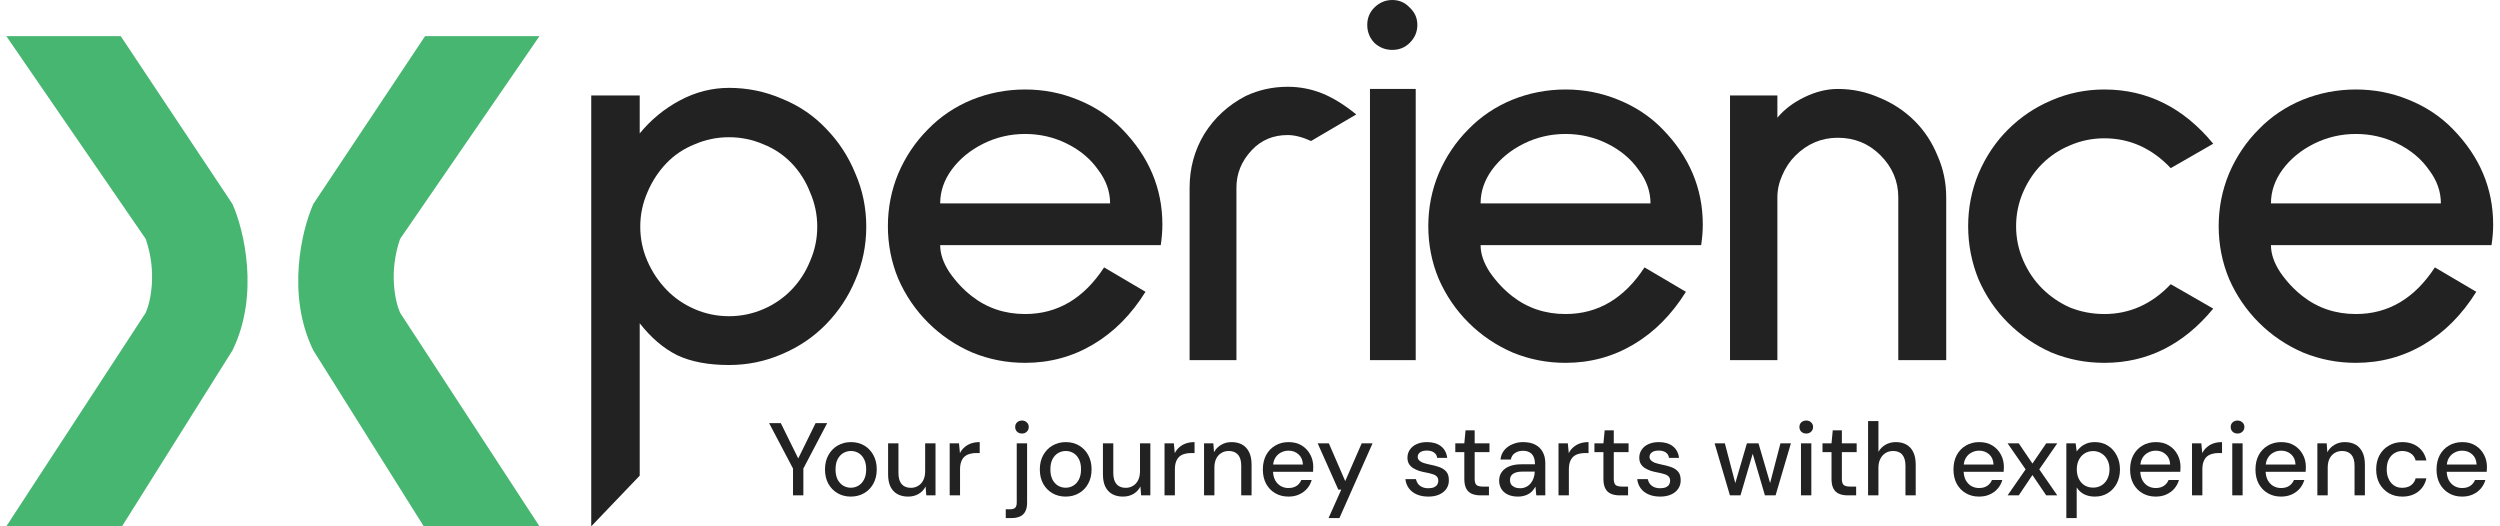
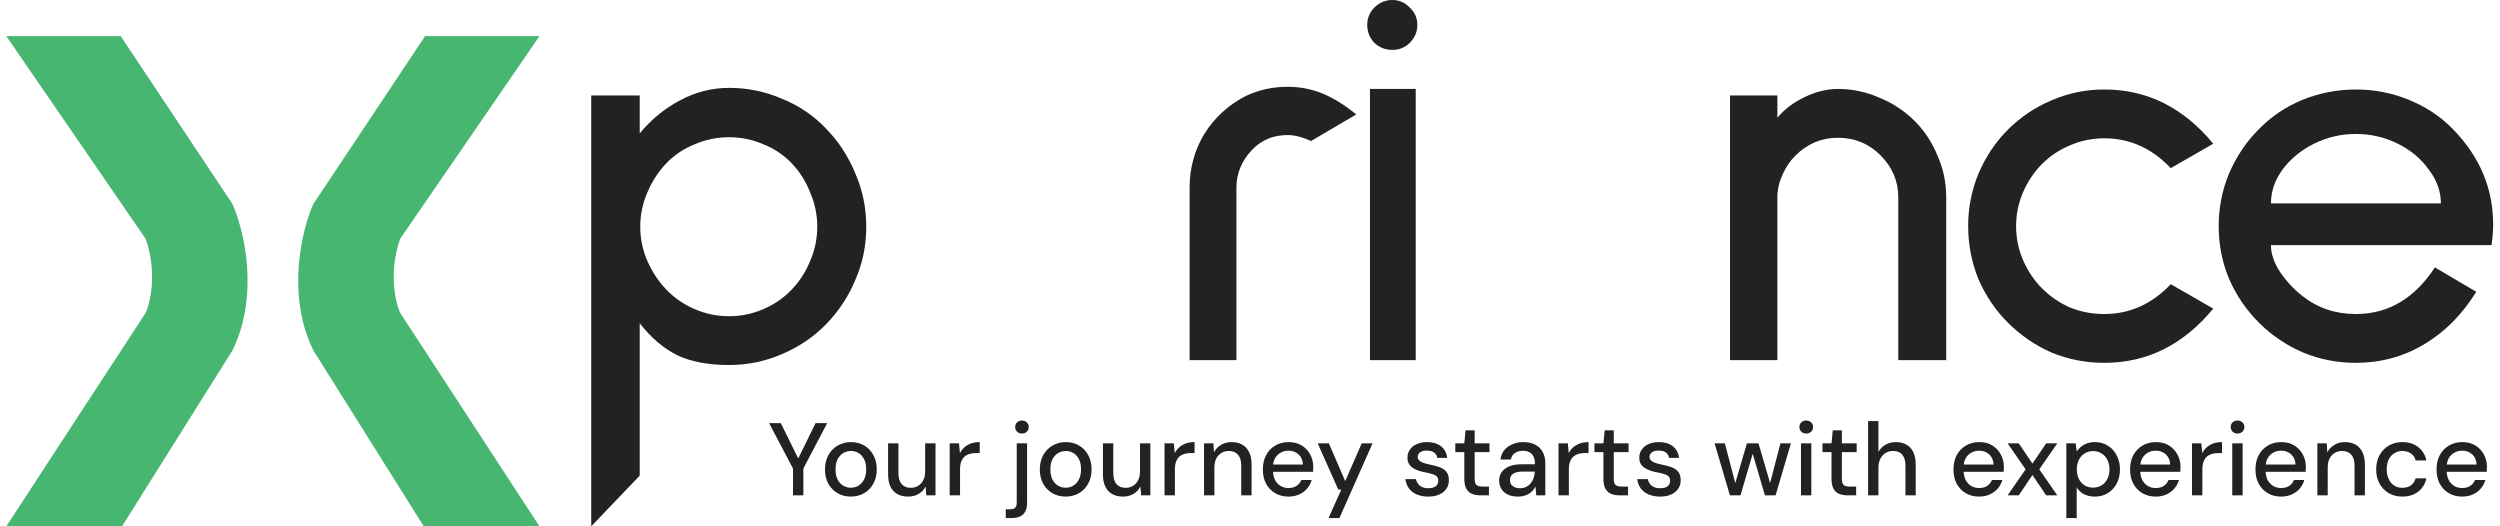
<svg xmlns="http://www.w3.org/2000/svg" width="190" height="40" viewBox="0 0 190 40" fill="none">
  <path d="M55.406 27.741C53.833 27.741 52.523 27.494 51.474 26.999C50.425 26.477 49.474 25.666 48.618 24.567V36.15L44.934 40V7.255H48.618V10.14C49.474 9.096 50.494 8.258 51.681 7.626C52.867 6.994 54.109 6.678 55.406 6.678C56.813 6.678 58.151 6.952 59.421 7.502C60.718 8.024 61.835 8.78 62.773 9.769C63.739 10.758 64.484 11.899 65.008 13.19C65.56 14.454 65.836 15.801 65.836 17.23C65.836 18.659 65.56 20.006 65.008 21.27C64.484 22.534 63.739 23.66 62.773 24.65C61.835 25.611 60.718 26.367 59.421 26.917C58.151 27.466 56.813 27.741 55.406 27.741ZM55.406 10.429C54.495 10.429 53.626 10.607 52.798 10.965C51.971 11.294 51.253 11.775 50.646 12.407C50.039 13.039 49.556 13.781 49.197 14.633C48.839 15.457 48.66 16.323 48.66 17.23C48.66 18.137 48.839 19.003 49.197 19.827C49.556 20.651 50.039 21.38 50.646 22.012C51.253 22.644 51.971 23.138 52.798 23.495C53.626 23.853 54.495 24.031 55.406 24.031C56.316 24.031 57.186 23.853 58.014 23.495C58.841 23.138 59.559 22.644 60.166 22.012C60.773 21.38 61.242 20.651 61.573 19.827C61.932 19.003 62.111 18.137 62.111 17.23C62.111 16.323 61.932 15.457 61.573 14.633C61.242 13.781 60.773 13.039 60.166 12.407C59.559 11.775 58.841 11.294 58.014 10.965C57.186 10.607 56.316 10.429 55.406 10.429Z" fill="#222222" />
-   <path d="M71.454 18.631C71.454 19.291 71.688 19.978 72.157 20.692C72.654 21.407 73.22 22.012 73.854 22.506C75.013 23.413 76.365 23.866 77.911 23.866C80.366 23.866 82.367 22.685 83.912 20.322L87.058 22.176C85.981 23.908 84.657 25.241 83.084 26.175C81.511 27.109 79.787 27.576 77.911 27.576C76.503 27.576 75.165 27.315 73.896 26.793C72.626 26.244 71.509 25.488 70.543 24.526C69.578 23.564 68.819 22.451 68.267 21.187C67.743 19.923 67.48 18.59 67.48 17.189C67.48 15.787 67.743 14.454 68.267 13.19C68.819 11.899 69.578 10.772 70.543 9.81C71.481 8.849 72.585 8.107 73.854 7.585C75.151 7.062 76.503 6.801 77.911 6.801C79.318 6.801 80.656 7.062 81.925 7.585C83.222 8.107 84.34 8.849 85.278 9.81C87.32 11.899 88.341 14.317 88.341 17.065C88.341 17.56 88.299 18.082 88.217 18.631H71.454ZM77.911 10.181C76.779 10.181 75.717 10.429 74.724 10.923C73.73 11.418 72.93 12.078 72.323 12.902C71.743 13.699 71.454 14.551 71.454 15.458H84.367C84.367 14.551 84.064 13.699 83.457 12.902C82.877 12.078 82.091 11.418 81.098 10.923C80.104 10.429 79.042 10.181 77.911 10.181Z" fill="#222222" />
  <path d="M99.639 10.717C98.977 10.415 98.384 10.264 97.86 10.264C96.756 10.264 95.845 10.649 95.128 11.418C94.355 12.242 93.969 13.19 93.969 14.262V27.37H90.41V14.262C90.41 12.778 90.782 11.418 91.527 10.181C92.3 8.945 93.348 7.983 94.673 7.296C95.666 6.829 96.728 6.595 97.86 6.595C98.77 6.595 99.639 6.76 100.467 7.09C101.295 7.42 102.164 7.955 103.075 8.697L99.639 10.717Z" fill="#222222" />
  <path d="M105.815 3.792C105.291 3.792 104.836 3.614 104.449 3.256C104.091 2.872 103.911 2.418 103.911 1.896C103.911 1.374 104.091 0.934 104.449 0.577C104.836 0.192 105.291 0 105.815 0C106.339 0 106.781 0.192 107.14 0.577C107.526 0.934 107.719 1.374 107.719 1.896C107.719 2.418 107.526 2.872 107.14 3.256C106.781 3.614 106.339 3.792 105.815 3.792ZM104.118 27.37V6.76H107.595V27.37H104.118Z" fill="#222222" />
-   <path d="M112.525 18.631C112.525 19.291 112.759 19.978 113.228 20.692C113.725 21.407 114.291 22.012 114.925 22.506C116.084 23.413 117.436 23.866 118.982 23.866C121.437 23.866 123.438 22.685 124.983 20.322L128.129 22.176C127.053 23.908 125.728 25.241 124.155 26.175C122.582 27.109 120.858 27.576 118.982 27.576C117.574 27.576 116.236 27.315 114.967 26.793C113.698 26.244 112.58 25.488 111.614 24.526C110.649 23.564 109.89 22.451 109.338 21.187C108.814 19.923 108.551 18.59 108.551 17.189C108.551 15.787 108.814 14.454 109.338 13.19C109.89 11.899 110.649 10.772 111.614 9.81C112.552 8.849 113.656 8.107 114.925 7.585C116.222 7.062 117.574 6.801 118.982 6.801C120.389 6.801 121.727 7.062 122.996 7.585C124.293 8.107 125.411 8.849 126.349 9.81C128.391 11.899 129.412 14.317 129.412 17.065C129.412 17.56 129.37 18.082 129.288 18.631H112.525ZM118.982 10.181C117.85 10.181 116.788 10.429 115.795 10.923C114.801 11.418 114.001 12.078 113.394 12.902C112.815 13.699 112.525 14.551 112.525 15.458H125.438C125.438 14.551 125.135 13.699 124.528 12.902C123.948 12.078 123.162 11.418 122.169 10.923C121.175 10.429 120.113 10.181 118.982 10.181Z" fill="#222222" />
  <path d="M144.27 27.37V15.004C144.27 13.768 143.815 12.696 142.904 11.789C142.021 10.91 140.945 10.47 139.676 10.47C138.434 10.47 137.358 10.923 136.447 11.83C136.033 12.242 135.702 12.737 135.454 13.314C135.206 13.864 135.081 14.427 135.081 15.004V27.37H131.481V7.255H135.081V8.945C135.606 8.313 136.296 7.791 137.151 7.378C138.006 6.966 138.848 6.76 139.676 6.76C140.779 6.76 141.828 6.98 142.821 7.42C143.842 7.832 144.739 8.423 145.512 9.192C146.257 9.934 146.836 10.813 147.25 11.83C147.692 12.819 147.912 13.877 147.912 15.004V27.37H144.27Z" fill="#222222" />
  <path d="M159.928 27.576C158.521 27.576 157.182 27.315 155.913 26.793C154.671 26.244 153.568 25.488 152.602 24.526C151.664 23.592 150.919 22.492 150.367 21.228C149.843 19.937 149.58 18.59 149.58 17.189C149.58 15.787 149.843 14.454 150.367 13.19C150.919 11.899 151.664 10.786 152.602 9.852C153.568 8.89 154.671 8.148 155.913 7.626C157.182 7.076 158.521 6.801 159.928 6.801C163.184 6.801 165.943 8.175 168.206 10.923L164.977 12.778C163.543 11.267 161.859 10.511 159.928 10.511C159.017 10.511 158.148 10.69 157.32 11.047C156.52 11.377 155.816 11.844 155.209 12.448C154.602 13.053 154.119 13.768 153.761 14.592C153.402 15.416 153.223 16.282 153.223 17.189C153.223 18.096 153.402 18.961 153.761 19.786C154.119 20.61 154.602 21.325 155.209 21.929C155.816 22.534 156.52 23.015 157.32 23.372C158.148 23.702 159.017 23.866 159.928 23.866C161.859 23.866 163.543 23.111 164.977 21.599L168.206 23.454C165.943 26.202 163.184 27.576 159.928 27.576Z" fill="#222222" />
  <path d="M172.593 18.631C172.593 19.291 172.828 19.978 173.297 20.692C173.793 21.407 174.359 22.012 174.994 22.506C176.153 23.413 177.505 23.866 179.05 23.866C181.506 23.866 183.506 22.685 185.051 20.322L188.197 22.176C187.121 23.908 185.796 25.241 184.223 26.175C182.651 27.109 180.926 27.576 179.05 27.576C177.643 27.576 176.304 27.315 175.035 26.793C173.766 26.244 172.648 25.488 171.682 24.526C170.717 23.564 169.958 22.451 169.406 21.187C168.882 19.923 168.62 18.59 168.62 17.189C168.62 15.787 168.882 14.454 169.406 13.19C169.958 11.899 170.717 10.772 171.682 9.81C172.621 8.849 173.724 8.107 174.994 7.585C176.29 7.062 177.643 6.801 179.05 6.801C180.457 6.801 181.795 7.062 183.065 7.585C184.361 8.107 185.479 8.849 186.417 9.81C188.459 11.899 189.48 14.317 189.48 17.065C189.48 17.56 189.439 18.082 189.356 18.631H172.593ZM179.05 10.181C177.919 10.181 176.856 10.429 175.863 10.923C174.869 11.418 174.069 12.078 173.462 12.902C172.883 13.699 172.593 14.551 172.593 15.458H185.507C185.507 14.551 185.203 13.699 184.596 12.902C184.017 12.078 183.23 11.418 182.237 10.923C181.243 10.429 180.181 10.181 179.05 10.181Z" fill="#222222" />
  <path d="M41 40H32.206L23.812 26.629C21.734 22.383 22.946 17.443 23.812 15.504L32.306 2.745H41L30.408 18.157C29.528 20.689 30.041 22.955 30.408 23.771L41 40Z" fill="#47B671" />
  <path d="M0.48 40H9.274L17.668 26.629C19.747 22.383 18.534 17.443 17.668 15.504L9.174 2.745H0.48L11.073 18.157C11.952 20.689 11.439 22.955 11.073 23.771L0.48 40Z" fill="#47B671" />
  <path d="M60.269 37.647V35.608L58.452 32.157H59.341L60.765 35.043H60.568L61.984 32.157H62.866L61.056 35.608V37.647H60.269Z" fill="#222222" />
  <path d="M64.658 37.741C64.285 37.741 63.95 37.655 63.651 37.482C63.357 37.31 63.124 37.069 62.951 36.761C62.783 36.447 62.699 36.086 62.699 35.678C62.699 35.26 62.785 34.897 62.958 34.588C63.132 34.275 63.368 34.031 63.667 33.859C63.965 33.686 64.301 33.6 64.674 33.6C65.051 33.6 65.387 33.686 65.681 33.859C65.975 34.031 66.205 34.272 66.373 34.58C66.546 34.889 66.633 35.252 66.633 35.671C66.633 36.089 66.546 36.452 66.373 36.761C66.205 37.069 65.972 37.31 65.673 37.482C65.374 37.655 65.036 37.741 64.658 37.741ZM64.658 37.067C64.873 37.067 65.067 37.014 65.24 36.91C65.418 36.805 65.56 36.651 65.665 36.447C65.775 36.238 65.83 35.979 65.83 35.671C65.83 35.362 65.778 35.106 65.673 34.902C65.568 34.693 65.426 34.536 65.248 34.431C65.075 34.327 64.883 34.275 64.674 34.275C64.464 34.275 64.27 34.327 64.091 34.431C63.913 34.536 63.769 34.693 63.659 34.902C63.554 35.106 63.501 35.362 63.501 35.671C63.501 35.979 63.554 36.238 63.659 36.447C63.769 36.651 63.91 36.805 64.084 36.91C64.262 37.014 64.453 37.067 64.658 37.067Z" fill="#222222" />
  <path d="M69.014 37.741C68.704 37.741 68.434 37.678 68.204 37.553C67.978 37.428 67.802 37.239 67.676 36.988C67.556 36.737 67.495 36.421 67.495 36.039V33.694H68.282V35.953C68.282 36.324 68.364 36.604 68.526 36.792C68.689 36.98 68.922 37.075 69.226 37.075C69.431 37.075 69.615 37.025 69.777 36.925C69.945 36.826 70.076 36.682 70.171 36.494C70.265 36.306 70.312 36.076 70.312 35.804V33.694H71.099V37.647H70.399L70.344 36.972C70.223 37.213 70.047 37.401 69.817 37.537C69.586 37.673 69.318 37.741 69.014 37.741Z" fill="#222222" />
  <path d="M72.176 37.647V33.694H72.884L72.955 34.439C73.044 34.261 73.16 34.112 73.301 33.992C73.443 33.867 73.608 33.77 73.797 33.702C73.991 33.634 74.211 33.6 74.458 33.6V34.431H74.175C74.012 34.431 73.857 34.452 73.71 34.494C73.564 34.531 73.433 34.596 73.317 34.69C73.207 34.784 73.12 34.912 73.057 35.075C72.995 35.237 72.963 35.438 72.963 35.678V37.647H72.176Z" fill="#222222" />
  <path d="M76.438 39.373V38.706H76.753C76.942 38.706 77.076 38.667 77.154 38.588C77.233 38.51 77.272 38.379 77.272 38.196V33.694H78.059V38.212C78.059 38.484 78.012 38.706 77.918 38.878C77.828 39.051 77.695 39.176 77.516 39.255C77.338 39.333 77.123 39.373 76.871 39.373H76.438ZM77.674 32.949C77.522 32.949 77.396 32.902 77.296 32.808C77.201 32.714 77.154 32.593 77.154 32.447C77.154 32.306 77.201 32.191 77.296 32.102C77.396 32.008 77.522 31.961 77.674 31.961C77.82 31.961 77.941 32.008 78.035 32.102C78.135 32.191 78.185 32.306 78.185 32.447C78.185 32.593 78.135 32.714 78.035 32.808C77.941 32.902 77.82 32.949 77.674 32.949Z" fill="#222222" />
  <path d="M80.986 37.741C80.613 37.741 80.278 37.655 79.978 37.482C79.685 37.31 79.451 37.069 79.278 36.761C79.11 36.447 79.026 36.086 79.026 35.678C79.026 35.26 79.113 34.897 79.286 34.588C79.459 34.275 79.695 34.031 79.994 33.859C80.293 33.686 80.629 33.6 81.001 33.6C81.379 33.6 81.715 33.686 82.008 33.859C82.302 34.031 82.533 34.272 82.701 34.58C82.874 34.889 82.96 35.252 82.96 35.671C82.96 36.089 82.874 36.452 82.701 36.761C82.533 37.069 82.3 37.31 82.001 37.482C81.702 37.655 81.363 37.741 80.986 37.741ZM80.986 37.067C81.201 37.067 81.395 37.014 81.568 36.91C81.746 36.805 81.888 36.651 81.993 36.447C82.103 36.238 82.158 35.979 82.158 35.671C82.158 35.362 82.106 35.106 82.001 34.902C81.896 34.693 81.754 34.536 81.576 34.431C81.403 34.327 81.211 34.275 81.001 34.275C80.792 34.275 80.597 34.327 80.419 34.431C80.241 34.536 80.097 34.693 79.986 34.902C79.882 35.106 79.829 35.362 79.829 35.671C79.829 35.979 79.882 36.238 79.986 36.447C80.097 36.651 80.238 36.805 80.411 36.91C80.59 37.014 80.781 37.067 80.986 37.067Z" fill="#222222" />
  <path d="M85.342 37.741C85.032 37.741 84.762 37.678 84.531 37.553C84.306 37.428 84.13 37.239 84.004 36.988C83.883 36.737 83.823 36.421 83.823 36.039V33.694H84.61V35.953C84.61 36.324 84.691 36.604 84.854 36.792C85.016 36.98 85.25 37.075 85.554 37.075C85.759 37.075 85.942 37.025 86.105 36.925C86.273 36.826 86.404 36.682 86.498 36.494C86.593 36.306 86.64 36.076 86.64 35.804V33.694H87.427V37.647H86.726L86.671 36.972C86.551 37.213 86.375 37.401 86.144 37.537C85.913 37.673 85.646 37.741 85.342 37.741Z" fill="#222222" />
  <path d="M88.504 37.647V33.694H89.212L89.283 34.439C89.372 34.261 89.487 34.112 89.629 33.992C89.771 33.867 89.936 33.77 90.125 33.702C90.319 33.634 90.539 33.6 90.786 33.6V34.431H90.502C90.34 34.431 90.185 34.452 90.038 34.494C89.891 34.531 89.76 34.596 89.645 34.69C89.535 34.784 89.448 34.912 89.385 35.075C89.322 35.237 89.291 35.438 89.291 35.678V37.647H88.504Z" fill="#222222" />
  <path d="M91.508 37.647V33.694H92.216L92.264 34.369C92.389 34.133 92.568 33.948 92.799 33.812C93.029 33.671 93.294 33.6 93.593 33.6C93.908 33.6 94.178 33.663 94.404 33.788C94.629 33.914 94.805 34.105 94.931 34.361C95.057 34.612 95.12 34.928 95.12 35.31V37.647H94.333V35.388C94.333 35.022 94.252 34.745 94.089 34.557C93.926 34.369 93.69 34.275 93.381 34.275C93.176 34.275 92.993 34.324 92.83 34.423C92.668 34.518 92.536 34.659 92.437 34.847C92.342 35.035 92.295 35.265 92.295 35.537V37.647H91.508Z" fill="#222222" />
  <path d="M97.92 37.741C97.542 37.741 97.207 37.655 96.913 37.482C96.619 37.31 96.388 37.069 96.221 36.761C96.058 36.452 95.977 36.094 95.977 35.686C95.977 35.268 96.058 34.905 96.221 34.596C96.388 34.282 96.619 34.039 96.913 33.867C97.207 33.689 97.548 33.6 97.936 33.6C98.324 33.6 98.657 33.686 98.935 33.859C99.213 34.031 99.428 34.261 99.58 34.549C99.732 34.831 99.808 35.145 99.808 35.49C99.808 35.542 99.806 35.6 99.8 35.663C99.8 35.72 99.798 35.786 99.793 35.859H96.551V35.302H99.022C99.006 34.972 98.896 34.716 98.691 34.533C98.487 34.345 98.232 34.251 97.928 34.251C97.713 34.251 97.516 34.301 97.338 34.4C97.159 34.494 97.015 34.635 96.905 34.824C96.8 35.007 96.748 35.239 96.748 35.522V35.741C96.748 36.034 96.8 36.282 96.905 36.486C97.015 36.685 97.159 36.837 97.338 36.941C97.516 37.041 97.71 37.09 97.92 37.09C98.172 37.09 98.379 37.035 98.542 36.925C98.704 36.816 98.825 36.667 98.903 36.478H99.69C99.622 36.719 99.507 36.936 99.344 37.129C99.181 37.318 98.98 37.467 98.738 37.577C98.502 37.686 98.23 37.741 97.92 37.741Z" fill="#222222" />
  <path d="M100.97 39.373L101.938 37.208H101.709L100.144 33.694H100.993L102.237 36.565L103.488 33.694H104.314L101.796 39.373H100.97Z" fill="#222222" />
  <path d="M108.556 37.741C108.22 37.741 107.926 37.686 107.675 37.577C107.423 37.467 107.223 37.312 107.077 37.114C106.93 36.915 106.841 36.682 106.809 36.416H107.612C107.638 36.541 107.688 36.656 107.761 36.761C107.84 36.865 107.945 36.949 108.076 37.012C108.212 37.075 108.372 37.106 108.556 37.106C108.729 37.106 108.87 37.082 108.981 37.035C109.096 36.983 109.18 36.915 109.232 36.831C109.285 36.742 109.311 36.648 109.311 36.549C109.311 36.403 109.274 36.293 109.201 36.22C109.133 36.141 109.028 36.081 108.886 36.039C108.75 35.992 108.585 35.95 108.391 35.914C108.207 35.882 108.029 35.84 107.856 35.788C107.688 35.731 107.536 35.66 107.399 35.577C107.268 35.493 107.163 35.388 107.084 35.263C107.006 35.132 106.966 34.972 106.966 34.784C106.966 34.559 107.027 34.358 107.147 34.18C107.268 33.997 107.438 33.856 107.659 33.757C107.884 33.652 108.149 33.6 108.453 33.6C108.894 33.6 109.248 33.705 109.516 33.914C109.783 34.123 109.941 34.418 109.988 34.8H109.225C109.204 34.622 109.125 34.486 108.988 34.392C108.852 34.293 108.671 34.243 108.446 34.243C108.22 34.243 108.047 34.288 107.926 34.377C107.806 34.465 107.745 34.583 107.745 34.729C107.745 34.824 107.779 34.907 107.848 34.98C107.916 35.054 108.015 35.116 108.147 35.169C108.283 35.216 108.448 35.26 108.642 35.302C108.92 35.354 109.169 35.42 109.39 35.498C109.61 35.577 109.786 35.691 109.917 35.843C110.048 35.995 110.114 36.212 110.114 36.494C110.119 36.74 110.056 36.957 109.925 37.145C109.799 37.333 109.618 37.48 109.382 37.584C109.151 37.689 108.876 37.741 108.556 37.741Z" fill="#222222" />
  <path d="M112.515 37.647C112.263 37.647 112.046 37.608 111.862 37.529C111.679 37.451 111.537 37.32 111.437 37.137C111.338 36.954 111.288 36.706 111.288 36.392V34.361H110.603V33.694H111.288L111.382 32.706H112.075V33.694H113.2V34.361H112.075V36.4C112.075 36.625 112.122 36.779 112.216 36.863C112.311 36.941 112.473 36.98 112.704 36.98H113.16V37.647H112.515Z" fill="#222222" />
  <path d="M115.381 37.741C115.056 37.741 114.786 37.686 114.571 37.577C114.356 37.467 114.196 37.32 114.091 37.137C113.986 36.949 113.934 36.748 113.934 36.533C113.934 36.272 114.002 36.05 114.138 35.867C114.275 35.678 114.469 35.535 114.72 35.435C114.972 35.336 115.274 35.286 115.625 35.286H116.656C116.656 35.056 116.622 34.865 116.554 34.714C116.485 34.562 116.383 34.45 116.247 34.377C116.116 34.298 115.948 34.259 115.743 34.259C115.507 34.259 115.305 34.316 115.137 34.431C114.97 34.541 114.865 34.706 114.823 34.925H114.036C114.067 34.648 114.162 34.413 114.319 34.22C114.482 34.021 114.689 33.869 114.941 33.765C115.193 33.655 115.46 33.6 115.743 33.6C116.116 33.6 116.428 33.665 116.68 33.796C116.931 33.927 117.12 34.112 117.246 34.353C117.377 34.588 117.443 34.871 117.443 35.2V37.647H116.758L116.695 36.98C116.638 37.085 116.569 37.184 116.491 37.278C116.412 37.373 116.318 37.454 116.207 37.522C116.103 37.59 115.979 37.642 115.838 37.678C115.701 37.72 115.549 37.741 115.381 37.741ZM115.531 37.106C115.699 37.106 115.851 37.072 115.987 37.004C116.124 36.936 116.239 36.844 116.333 36.729C116.433 36.609 116.506 36.476 116.554 36.329C116.606 36.178 116.635 36.023 116.64 35.867V35.843H115.704C115.478 35.843 115.295 35.872 115.153 35.929C115.017 35.982 114.917 36.055 114.854 36.149C114.791 36.243 114.76 36.353 114.76 36.478C114.76 36.609 114.789 36.722 114.846 36.816C114.909 36.905 114.998 36.975 115.114 37.028C115.229 37.08 115.368 37.106 115.531 37.106Z" fill="#222222" />
  <path d="M118.447 37.647V33.694H119.155L119.226 34.439C119.315 34.261 119.431 34.112 119.572 33.992C119.714 33.867 119.879 33.77 120.068 33.702C120.262 33.634 120.482 33.6 120.729 33.6V34.431H120.446C120.283 34.431 120.128 34.452 119.981 34.494C119.834 34.531 119.703 34.596 119.588 34.69C119.478 34.784 119.391 34.912 119.328 35.075C119.265 35.237 119.234 35.438 119.234 35.678V37.647H118.447Z" fill="#222222" />
  <path d="M123.088 37.647C122.836 37.647 122.618 37.608 122.435 37.529C122.251 37.451 122.11 37.32 122.01 37.137C121.91 36.954 121.86 36.706 121.86 36.392V34.361H121.176V33.694H121.86L121.955 32.706H122.647V33.694H123.772V34.361H122.647V36.4C122.647 36.625 122.695 36.779 122.789 36.863C122.883 36.941 123.046 36.98 123.277 36.98H123.733V37.647H123.088Z" fill="#222222" />
  <path d="M126.174 37.741C125.839 37.741 125.545 37.686 125.293 37.577C125.041 37.467 124.842 37.312 124.695 37.114C124.548 36.915 124.459 36.682 124.428 36.416H125.23C125.256 36.541 125.306 36.656 125.38 36.761C125.458 36.865 125.563 36.949 125.694 37.012C125.831 37.075 125.991 37.106 126.174 37.106C126.347 37.106 126.489 37.082 126.599 37.035C126.715 36.983 126.799 36.915 126.851 36.831C126.903 36.742 126.93 36.648 126.93 36.549C126.93 36.403 126.893 36.293 126.82 36.22C126.751 36.141 126.646 36.081 126.505 36.039C126.368 35.992 126.203 35.95 126.009 35.914C125.826 35.882 125.647 35.84 125.474 35.788C125.306 35.731 125.154 35.66 125.018 35.577C124.887 35.493 124.782 35.388 124.703 35.263C124.624 35.132 124.585 34.972 124.585 34.784C124.585 34.559 124.645 34.358 124.766 34.18C124.887 33.997 125.057 33.856 125.277 33.757C125.503 33.652 125.768 33.6 126.072 33.6C126.513 33.6 126.867 33.705 127.134 33.914C127.402 34.123 127.559 34.418 127.606 34.8H126.843C126.822 34.622 126.743 34.486 126.607 34.392C126.471 34.293 126.29 34.243 126.064 34.243C125.839 34.243 125.666 34.288 125.545 34.377C125.424 34.465 125.364 34.583 125.364 34.729C125.364 34.824 125.398 34.907 125.466 34.98C125.534 35.054 125.634 35.116 125.765 35.169C125.902 35.216 126.067 35.26 126.261 35.302C126.539 35.354 126.788 35.42 127.008 35.498C127.229 35.577 127.404 35.691 127.535 35.843C127.667 35.995 127.732 36.212 127.732 36.494C127.737 36.74 127.674 36.957 127.543 37.145C127.417 37.333 127.237 37.48 127 37.584C126.77 37.689 126.494 37.741 126.174 37.741Z" fill="#222222" />
  <path d="M131.474 37.647L130.31 33.694H131.089L131.954 36.988L131.805 36.98L132.765 33.694H133.646L134.606 36.98L134.456 36.988L135.314 33.694H136.109L134.944 37.647H134.134L133.127 34.22H133.284L132.277 37.647H131.474Z" fill="#222222" />
  <path d="M136.874 37.647V33.694H137.661V37.647H136.874ZM137.275 32.949C137.123 32.949 136.997 32.902 136.897 32.808C136.803 32.714 136.756 32.593 136.756 32.447C136.756 32.306 136.803 32.191 136.897 32.102C136.997 32.008 137.123 31.961 137.275 31.961C137.422 31.961 137.545 32.008 137.645 32.102C137.744 32.191 137.794 32.306 137.794 32.447C137.794 32.593 137.744 32.714 137.645 32.808C137.545 32.902 137.422 32.949 137.275 32.949Z" fill="#222222" />
  <path d="M140.422 37.647C140.17 37.647 139.953 37.608 139.769 37.529C139.586 37.451 139.444 37.32 139.344 37.137C139.245 36.954 139.195 36.706 139.195 36.392V34.361H138.51V33.694H139.195L139.289 32.706H139.982V33.694H141.107V34.361H139.982V36.4C139.982 36.625 140.029 36.779 140.123 36.863C140.218 36.941 140.38 36.98 140.611 36.98H141.067V37.647H140.422Z" fill="#222222" />
  <path d="M141.974 37.647V32H142.761V34.337C142.892 34.107 143.073 33.927 143.304 33.796C143.54 33.665 143.8 33.6 144.083 33.6C144.398 33.6 144.668 33.665 144.893 33.796C145.119 33.922 145.292 34.112 145.413 34.369C145.533 34.62 145.594 34.936 145.594 35.318V37.647H144.815V35.396C144.815 35.03 144.736 34.753 144.579 34.565C144.421 34.371 144.188 34.275 143.878 34.275C143.669 34.275 143.48 34.324 143.312 34.423C143.144 34.523 143.01 34.669 142.911 34.863C142.811 35.051 142.761 35.281 142.761 35.553V37.647H141.974Z" fill="#222222" />
  <path d="M150.407 37.741C150.029 37.741 149.694 37.655 149.4 37.482C149.106 37.31 148.875 37.069 148.707 36.761C148.545 36.452 148.464 36.094 148.464 35.686C148.464 35.268 148.545 34.905 148.707 34.596C148.875 34.282 149.106 34.039 149.4 33.867C149.694 33.689 150.034 33.6 150.423 33.6C150.811 33.6 151.144 33.686 151.422 33.859C151.7 34.031 151.915 34.261 152.067 34.549C152.219 34.831 152.295 35.145 152.295 35.49C152.295 35.542 152.293 35.6 152.287 35.663C152.287 35.72 152.285 35.786 152.279 35.859H149.038V35.302H151.508C151.493 34.972 151.383 34.716 151.178 34.533C150.973 34.345 150.719 34.251 150.415 34.251C150.2 34.251 150.003 34.301 149.825 34.4C149.646 34.494 149.502 34.635 149.392 34.824C149.287 35.007 149.235 35.239 149.235 35.522V35.741C149.235 36.034 149.287 36.282 149.392 36.486C149.502 36.685 149.646 36.837 149.825 36.941C150.003 37.041 150.197 37.09 150.407 37.09C150.659 37.09 150.866 37.035 151.028 36.925C151.191 36.816 151.312 36.667 151.39 36.478H152.177C152.109 36.719 151.994 36.936 151.831 37.129C151.668 37.318 151.466 37.467 151.225 37.577C150.989 37.686 150.716 37.741 150.407 37.741Z" fill="#222222" />
  <path d="M152.577 37.647L153.946 35.671L152.577 33.694H153.426L154.465 35.231L155.511 33.694H156.353L154.984 35.671L156.353 37.647H155.511L154.465 36.102L153.426 37.647H152.577Z" fill="#222222" />
  <path d="M157.042 39.373V33.694H157.75L157.829 34.306C157.913 34.186 158.018 34.073 158.143 33.969C158.269 33.859 158.419 33.77 158.592 33.702C158.77 33.634 158.977 33.6 159.214 33.6C159.591 33.6 159.922 33.691 160.205 33.874C160.493 34.057 160.716 34.306 160.874 34.62C161.036 34.928 161.118 35.281 161.118 35.678C161.118 36.076 161.036 36.431 160.874 36.745C160.711 37.054 160.486 37.297 160.197 37.474C159.914 37.652 159.583 37.741 159.206 37.741C158.896 37.741 158.623 37.681 158.387 37.561C158.151 37.435 157.965 37.263 157.829 37.043V39.373H157.042ZM159.08 37.059C159.321 37.059 159.533 37.001 159.717 36.886C159.906 36.771 160.053 36.609 160.158 36.4C160.268 36.191 160.323 35.948 160.323 35.671C160.323 35.394 160.268 35.153 160.158 34.949C160.053 34.74 159.906 34.578 159.717 34.463C159.533 34.343 159.321 34.282 159.08 34.282C158.833 34.282 158.616 34.343 158.427 34.463C158.243 34.578 158.099 34.74 157.994 34.949C157.889 35.153 157.837 35.394 157.837 35.671C157.837 35.948 157.889 36.191 157.994 36.4C158.099 36.609 158.243 36.771 158.427 36.886C158.616 37.001 158.833 37.059 159.08 37.059Z" fill="#222222" />
  <path d="M163.83 37.741C163.453 37.741 163.117 37.655 162.823 37.482C162.529 37.31 162.299 37.069 162.131 36.761C161.968 36.452 161.887 36.094 161.887 35.686C161.887 35.268 161.968 34.905 162.131 34.596C162.299 34.282 162.529 34.039 162.823 33.867C163.117 33.689 163.458 33.6 163.846 33.6C164.234 33.6 164.567 33.686 164.845 33.859C165.123 34.031 165.338 34.261 165.49 34.549C165.643 34.831 165.719 35.145 165.719 35.49C165.719 35.542 165.716 35.6 165.711 35.663C165.711 35.72 165.708 35.786 165.703 35.859H162.461V35.302H164.932C164.916 34.972 164.806 34.716 164.601 34.533C164.397 34.345 164.142 34.251 163.838 34.251C163.623 34.251 163.426 34.301 163.248 34.4C163.07 34.494 162.925 34.635 162.815 34.824C162.71 35.007 162.658 35.239 162.658 35.522V35.741C162.658 36.034 162.71 36.282 162.815 36.486C162.925 36.685 163.07 36.837 163.248 36.941C163.426 37.041 163.62 37.09 163.83 37.09C164.082 37.09 164.289 37.035 164.452 36.925C164.614 36.816 164.735 36.667 164.814 36.478H165.601C165.532 36.719 165.417 36.936 165.254 37.129C165.092 37.318 164.89 37.467 164.648 37.577C164.412 37.686 164.14 37.741 163.83 37.741Z" fill="#222222" />
  <path d="M166.593 37.647V33.694H167.301L167.372 34.439C167.461 34.261 167.576 34.112 167.718 33.992C167.859 33.867 168.025 33.77 168.214 33.702C168.408 33.634 168.628 33.6 168.874 33.6V34.431H168.591C168.429 34.431 168.274 34.452 168.127 34.494C167.98 34.531 167.849 34.596 167.734 34.69C167.623 34.784 167.537 34.912 167.474 35.075C167.411 35.237 167.38 35.438 167.38 35.678V37.647H166.593Z" fill="#222222" />
  <path d="M169.652 37.647V33.694H170.439V37.647H169.652ZM170.053 32.949C169.901 32.949 169.775 32.902 169.676 32.808C169.581 32.714 169.534 32.593 169.534 32.447C169.534 32.306 169.581 32.191 169.676 32.102C169.775 32.008 169.901 31.961 170.053 31.961C170.2 31.961 170.323 32.008 170.423 32.102C170.523 32.191 170.573 32.306 170.573 32.447C170.573 32.593 170.523 32.714 170.423 32.808C170.323 32.902 170.2 32.949 170.053 32.949Z" fill="#222222" />
  <path d="M173.358 37.741C172.98 37.741 172.645 37.655 172.351 37.482C172.057 37.31 171.826 37.069 171.658 36.761C171.496 36.452 171.415 36.094 171.415 35.686C171.415 35.268 171.496 34.905 171.658 34.596C171.826 34.282 172.057 34.039 172.351 33.867C172.645 33.689 172.986 33.6 173.374 33.6C173.762 33.6 174.095 33.686 174.373 33.859C174.651 34.031 174.866 34.261 175.018 34.549C175.17 34.831 175.246 35.145 175.246 35.49C175.246 35.542 175.244 35.6 175.238 35.663C175.238 35.72 175.236 35.786 175.231 35.859H171.989V35.302H174.459C174.444 34.972 174.334 34.716 174.129 34.533C173.924 34.345 173.67 34.251 173.366 34.251C173.151 34.251 172.954 34.301 172.776 34.4C172.597 34.494 172.453 34.635 172.343 34.824C172.238 35.007 172.186 35.239 172.186 35.522V35.741C172.186 36.034 172.238 36.282 172.343 36.486C172.453 36.685 172.597 36.837 172.776 36.941C172.954 37.041 173.148 37.09 173.358 37.09C173.61 37.09 173.817 37.035 173.98 36.925C174.142 36.816 174.263 36.667 174.341 36.478H175.128C175.06 36.719 174.945 36.936 174.782 37.129C174.619 37.318 174.417 37.467 174.176 37.577C173.94 37.686 173.667 37.741 173.358 37.741Z" fill="#222222" />
  <path d="M176.12 37.647V33.694H176.829L176.876 34.369C177.002 34.133 177.18 33.948 177.411 33.812C177.642 33.671 177.906 33.6 178.205 33.6C178.52 33.6 178.79 33.663 179.016 33.788C179.241 33.914 179.417 34.105 179.543 34.361C179.669 34.612 179.732 34.928 179.732 35.31V37.647H178.945V35.388C178.945 35.022 178.864 34.745 178.701 34.557C178.539 34.369 178.302 34.275 177.993 34.275C177.788 34.275 177.605 34.324 177.442 34.423C177.28 34.518 177.148 34.659 177.049 34.847C176.954 35.035 176.907 35.265 176.907 35.537V37.647H176.12Z" fill="#222222" />
  <path d="M182.572 37.741C182.189 37.741 181.848 37.655 181.549 37.482C181.25 37.305 181.014 37.061 180.841 36.753C180.673 36.444 180.589 36.086 180.589 35.678C180.589 35.265 180.673 34.905 180.841 34.596C181.014 34.282 181.25 34.039 181.549 33.867C181.848 33.689 182.189 33.6 182.572 33.6C183.054 33.6 183.458 33.725 183.783 33.977C184.108 34.227 184.316 34.567 184.405 34.996H183.587C183.534 34.766 183.413 34.588 183.225 34.463C183.041 34.337 182.821 34.275 182.564 34.275C182.354 34.275 182.16 34.329 181.981 34.439C181.803 34.544 181.659 34.701 181.549 34.91C181.444 35.114 181.391 35.367 181.391 35.671C181.391 35.895 181.423 36.097 181.486 36.275C181.549 36.447 181.633 36.593 181.738 36.714C181.848 36.834 181.974 36.925 182.115 36.988C182.257 37.046 182.406 37.075 182.564 37.075C182.737 37.075 182.891 37.048 183.028 36.996C183.169 36.939 183.288 36.855 183.382 36.745C183.482 36.635 183.55 36.505 183.587 36.353H184.405C184.316 36.771 184.108 37.108 183.783 37.365C183.458 37.616 183.054 37.741 182.572 37.741Z" fill="#222222" />
  <path d="M187.119 37.741C186.742 37.741 186.406 37.655 186.112 37.482C185.818 37.31 185.588 37.069 185.42 36.761C185.257 36.452 185.176 36.094 185.176 35.686C185.176 35.268 185.257 34.905 185.42 34.596C185.588 34.282 185.818 34.039 186.112 33.867C186.406 33.689 186.747 33.6 187.135 33.6C187.523 33.6 187.856 33.686 188.134 33.859C188.412 34.031 188.627 34.261 188.779 34.549C188.932 34.831 189.008 35.145 189.008 35.49C189.008 35.542 189.005 35.6 189 35.663C189 35.72 188.997 35.786 188.992 35.859H185.75V35.302H188.221C188.205 34.972 188.095 34.716 187.89 34.533C187.686 34.345 187.431 34.251 187.127 34.251C186.912 34.251 186.715 34.301 186.537 34.4C186.359 34.494 186.214 34.635 186.104 34.824C185.999 35.007 185.947 35.239 185.947 35.522V35.741C185.947 36.034 185.999 36.282 186.104 36.486C186.214 36.685 186.359 36.837 186.537 36.941C186.715 37.041 186.91 37.09 187.119 37.09C187.371 37.09 187.578 37.035 187.741 36.925C187.903 36.816 188.024 36.667 188.103 36.478H188.89C188.821 36.719 188.706 36.936 188.543 37.129C188.381 37.318 188.179 37.467 187.938 37.577C187.702 37.686 187.429 37.741 187.119 37.741Z" fill="#222222" />
</svg>